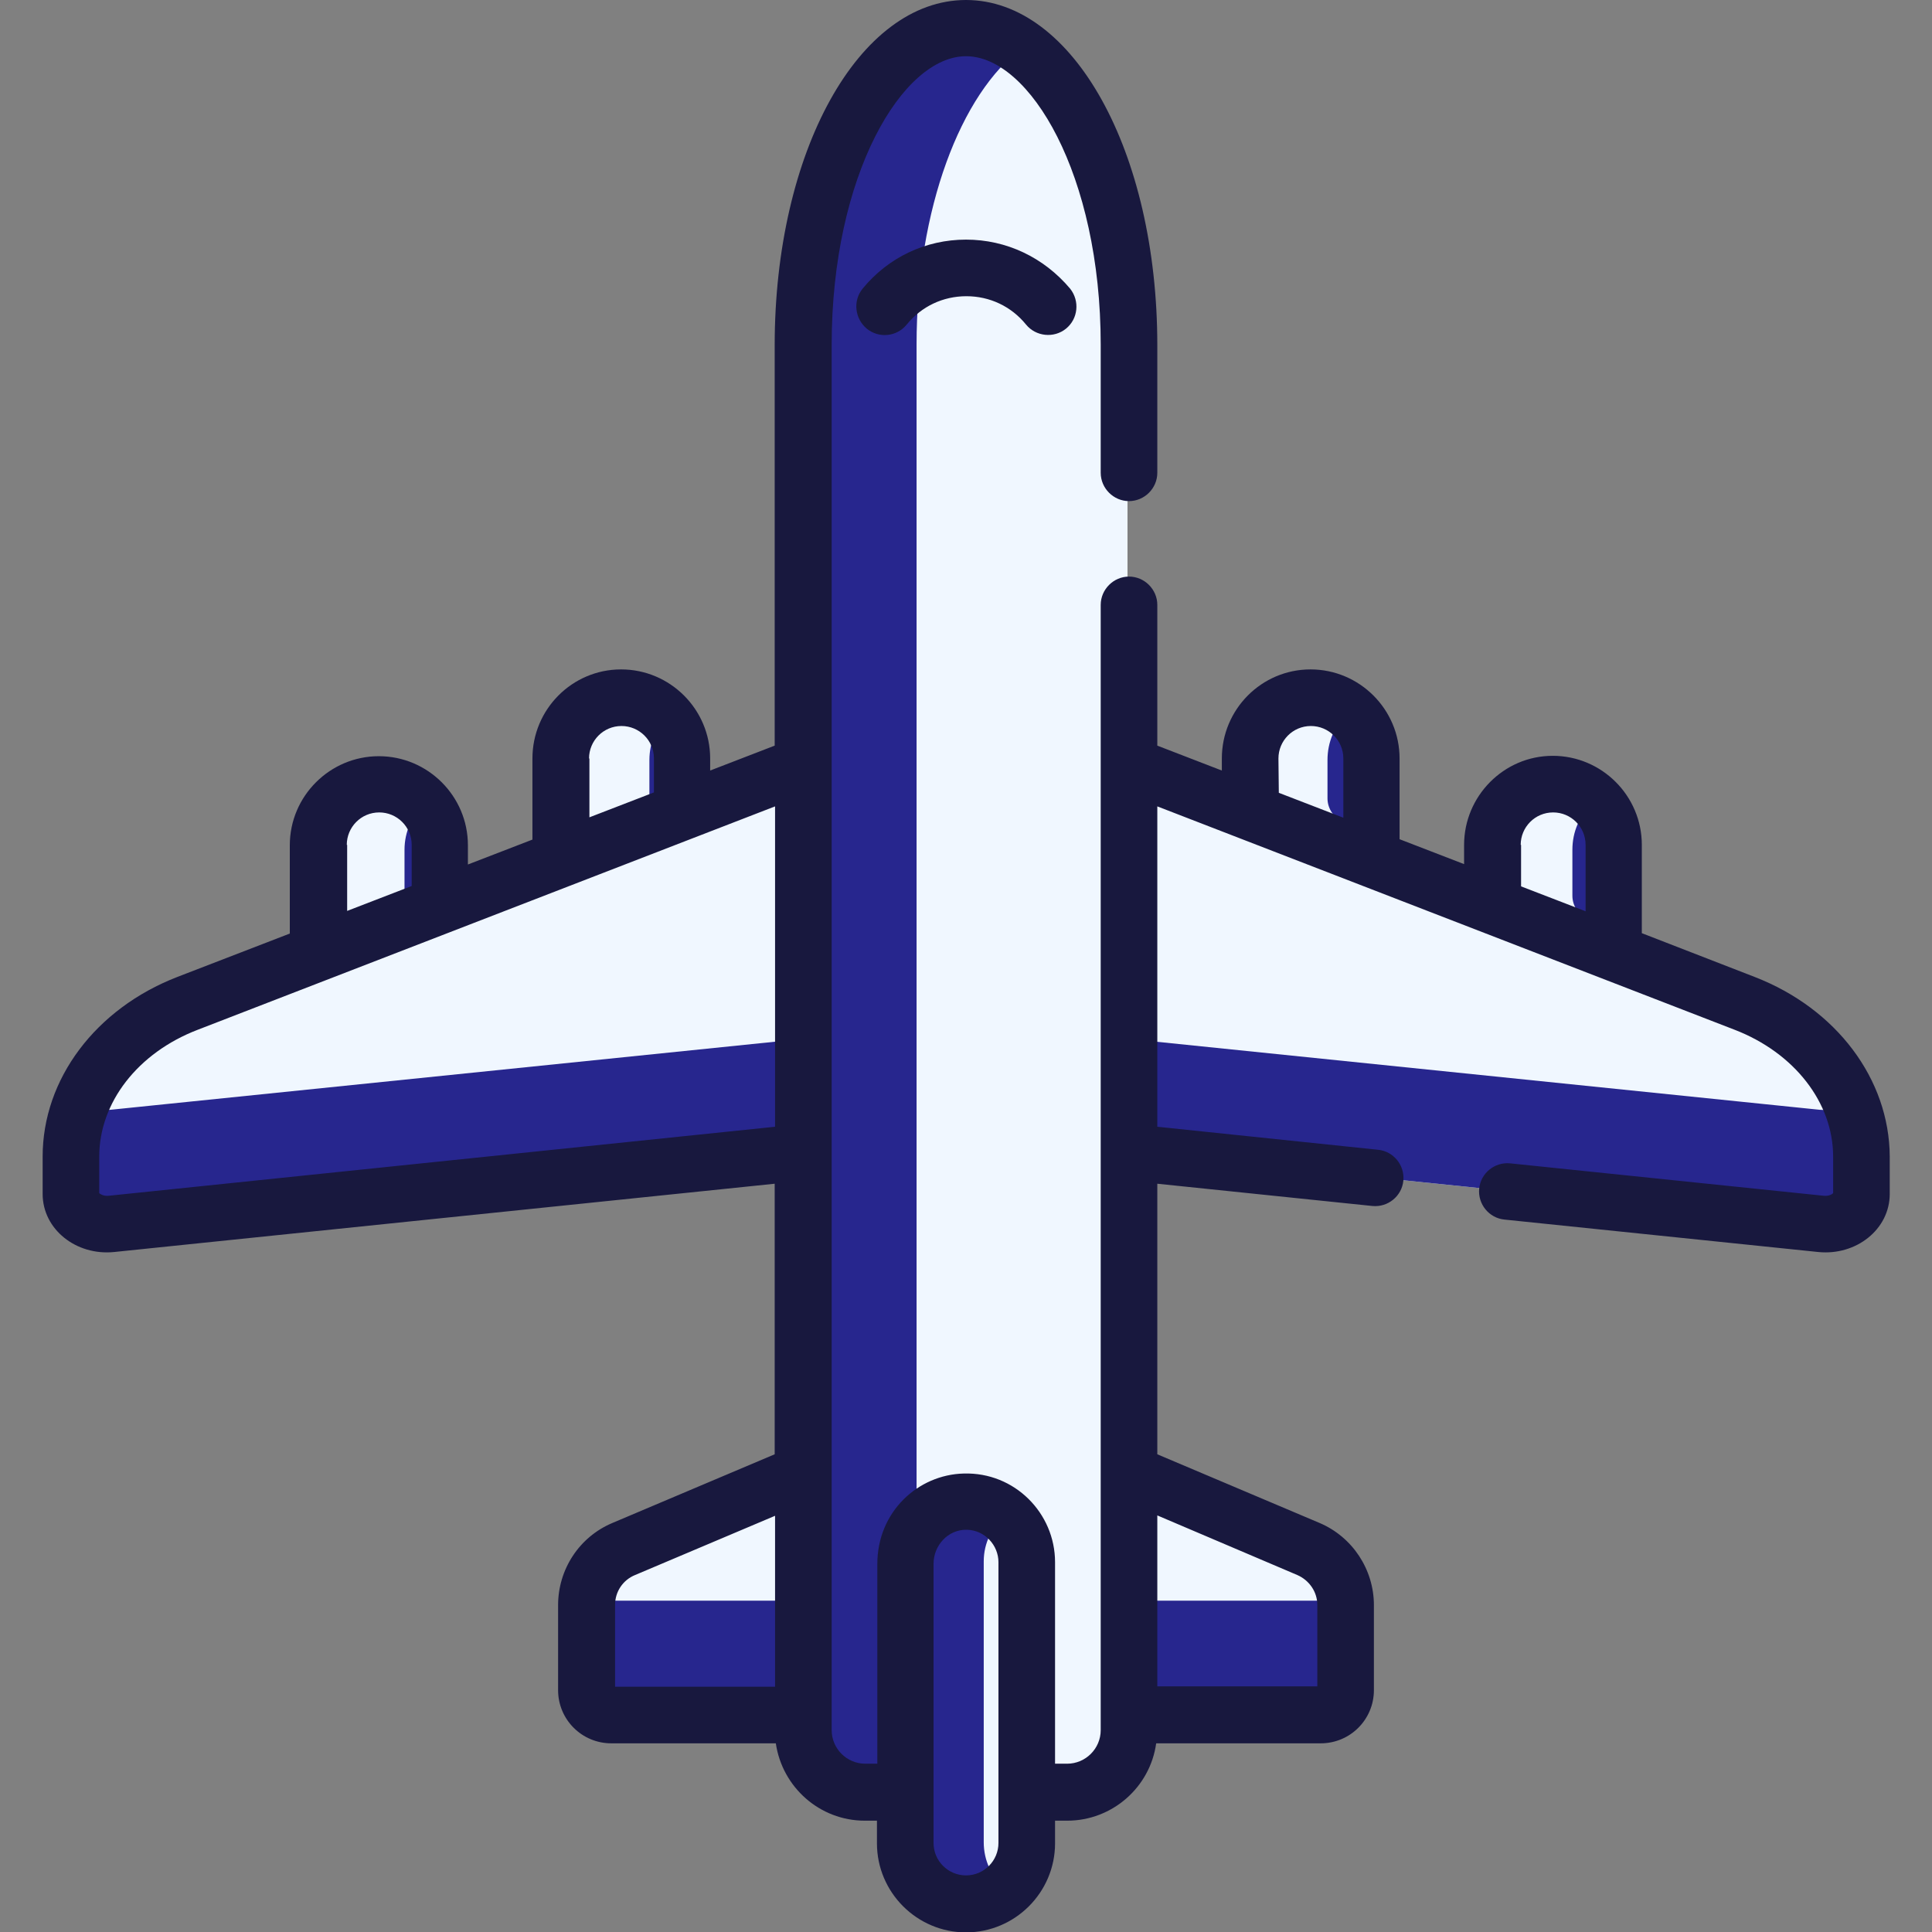
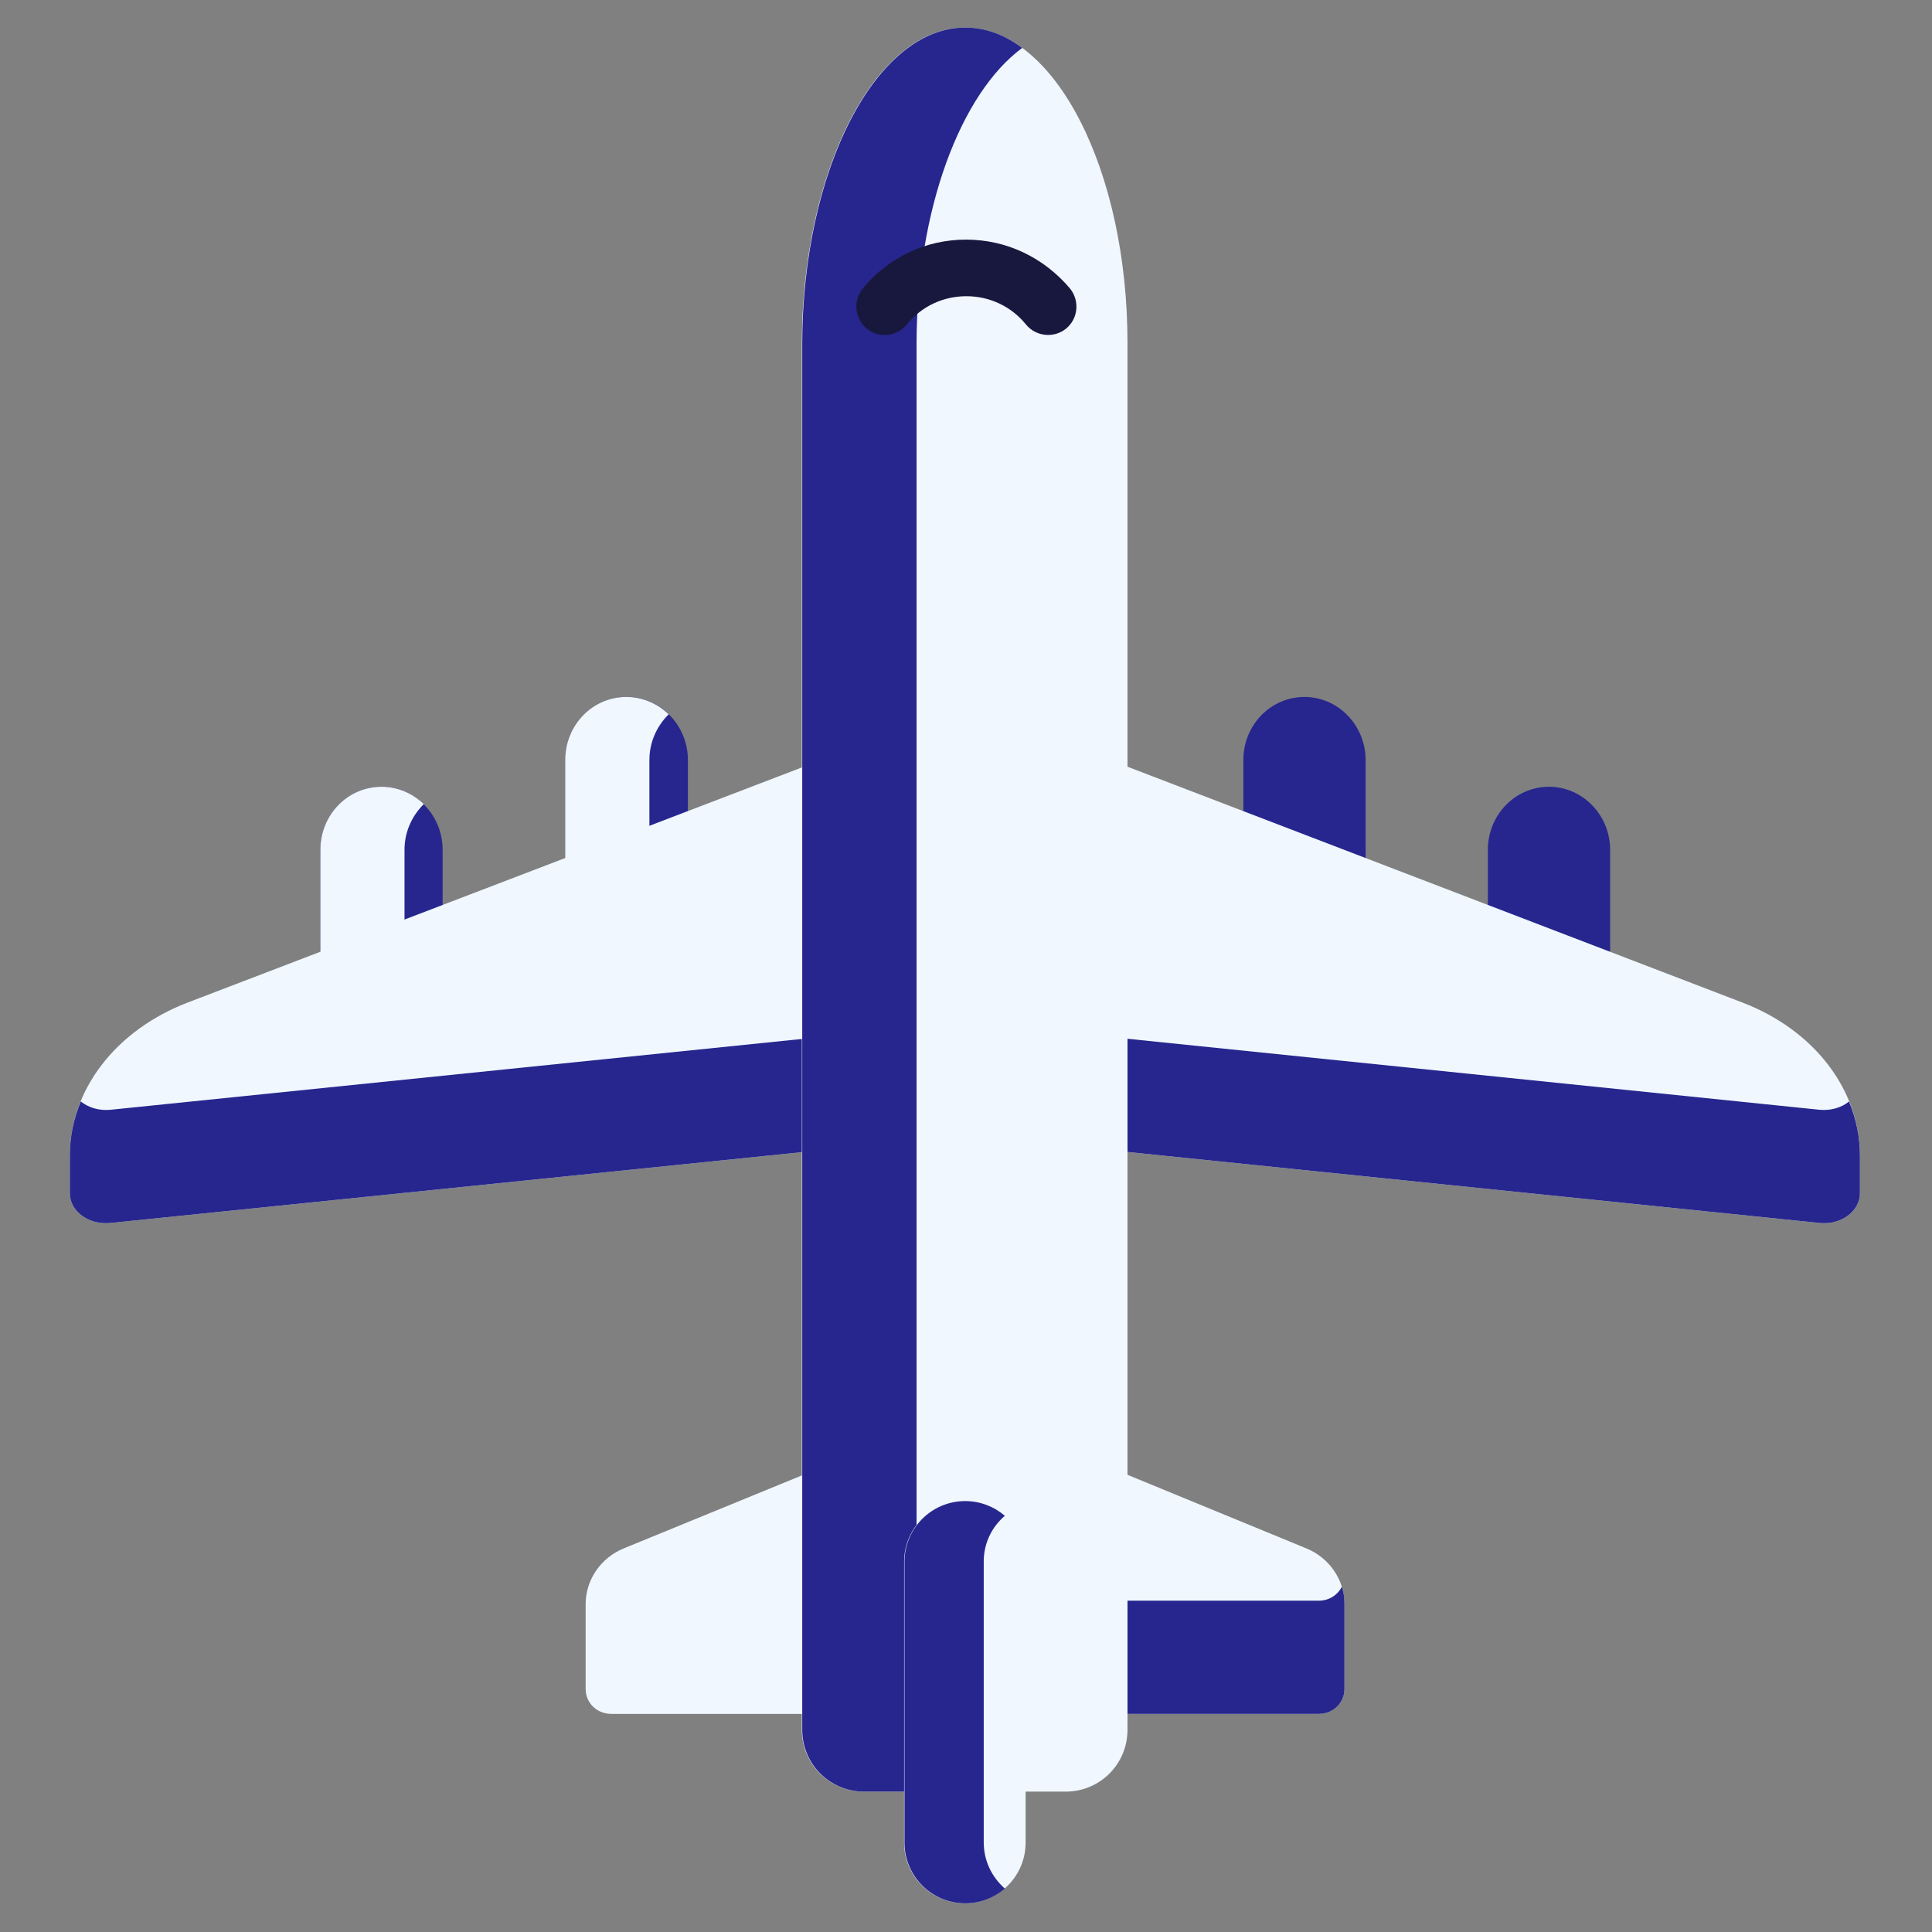
<svg xmlns="http://www.w3.org/2000/svg" version="1.1" id="Слой_1" x="0px" y="0px" viewBox="0 0 512 512" style="enable-background:new 0 0 512 512;" xml:space="preserve">
  <rect x="0" y="0" width="512" height="512" fill="#808080" stroke="none" />
  <style type="text/css">
	.st0{fill:#27268E;}
	.st1{fill:#F0F7FF;}
	.st2{fill:#18183E;}
</style>
  <g>
    <g>
      <path class="st0" d="M426.7,254.8v-29.6c0-9.2-7.3-16.7-16.2-16.7c-9,0-16.2,7.5-16.2,16.7v16.7L426.7,254.8z" />
      <path class="st0" d="M361.9,229v-27.6c0-9.2-7.3-16.7-16.2-16.7c-9,0-16.2,7.5-16.2,16.7v14.7L361.9,229z" />
      <path class="st0" d="M182.3,216.1v-14.7c0-9.2-7.3-16.7-16.2-16.7s-16.2,7.5-16.2,16.7V229L182.3,216.1z" />
      <path class="st0" d="M117.3,241.9v-16.7c0-9.2-7.3-16.7-16.2-16.7s-16.2,7.5-16.2,16.7v29.6L117.3,241.9z" />
    </g>
-     <path class="st1" d="M420.9,243.6c-2.5-1-4.2-3.5-4.2-6.2v-12.2c0-4.8,1.9-9,5.1-12.1c-2.9-2.8-6.8-4.6-11.2-4.6   c-9,0-16.2,7.5-16.2,16.7v16.7l32.4,12.9v-8.9L420.9,243.6z" />
-     <path class="st1" d="M356,217.8c-2.5-1-4.2-3.5-4.2-6.2v-10.2c0-4.8,1.9-9,5-12.1c-2.9-2.8-6.8-4.6-11.2-4.6   c-9,0-16.2,7.5-16.2,16.7v14.7l32.4,12.9v-8.9L356,217.8z" />
    <path class="st1" d="M172.1,201.4c0-4.8,2-9,5.1-12.1c-2.9-2.8-6.8-4.6-11.2-4.6c-9,0-16.2,7.5-16.2,16.7V229l22.3-8.9V201.4z" />
    <path class="st1" d="M107.2,225.2c0-4.8,2-9,5.1-12.1c-2.9-2.8-6.8-4.6-11.2-4.6c-9,0-16.2,7.5-16.2,16.7v29.6l22.3-8.9V225.2z" />
    <path class="st1" d="M346.1,410.3L297,390.1v64.1h52.5c3.8,0,6.8-2.9,6.8-6.6v-22.5C356.3,418.7,352.3,412.8,346.1,410.3z" />
    <path class="st1" d="M165.4,410.3l49.3-20.2v64.1H162c-3.8,0-6.8-2.9-6.8-6.6v-22.5C155.2,418.7,159.2,412.8,165.4,410.3z" />
    <path class="st0" d="M349.5,424.2H297v30h52.5c3.8,0,6.8-2.9,6.8-6.6v-22.5c0-1.6-0.2-3.1-0.7-4.6   C354.5,422.7,352.2,424.2,349.5,424.2z" />
-     <path class="st0" d="M155.9,420.5c-0.5,1.5-0.7,3-0.7,4.6v22.5c0,3.6,3.1,6.6,6.8,6.6h52.7v-30H162   C159.3,424.2,157,422.7,155.9,420.5z" />
    <path class="st1" d="M461.8,265.7L297,202.5v102.6l185.2,19c5.7,0.6,10.7-3.1,10.7-7.9v-9.9C492.9,288.8,480.8,273,461.8,265.7z" />
    <path class="st1" d="M49.7,265.7c-19,7.3-31.2,23.1-31.2,40.6v9.9c0,4.8,5,8.5,10.8,7.9l185.5-19V202.5L49.7,265.7z" />
    <path class="st0" d="M482.2,294.1l-185.2-19v30l185.2,19c5.7,0.6,10.7-3.1,10.7-7.9v-9.9c0-5-1-9.8-2.9-14.4   C488.1,293.5,485.2,294.4,482.2,294.1z" />
    <path class="st0" d="M21.4,291.9c-1.9,4.6-2.9,9.4-2.9,14.4v9.9c0,4.8,5,8.5,10.8,7.9l185.5-19v-30l-185.5,19   C26.2,294.4,23.4,293.5,21.4,291.9z" />
    <path class="st1" d="M255.7,7.3c-23.7,0-43.2,37.8-43.2,84v367.1c0,9.1,7.3,16.4,16.4,16.4h53.5c9.1,0,16.4-7.3,16.4-16.4V91.3   C298.9,45.1,279.5,7.3,255.7,7.3z" />
    <path class="st0" d="M242.9,458.3V91.3c0-35.8,11.7-66.6,28-78.6c-4.7-3.5-9.8-5.4-15.1-5.4c-23.7,0-43.2,37.8-43.2,84v367.1   c0,9.1,7.3,16.4,16.4,16.4h30.3C250.2,474.7,242.9,467.4,242.9,458.3z" />
    <path class="st1" d="M255.7,397.8c-8.9,0-16.1,7.2-16.1,16.1v74.4c0,8.9,7.2,16.1,16.1,16.1c8.9,0,16.1-7.2,16.1-16.1v-74.4   C271.8,404.9,264.6,397.8,255.7,397.8z" />
    <path class="st0" d="M260.7,488.2v-74.4c0-4.9,2.2-9.2,5.6-12.1c-2.8-2.4-6.5-3.9-10.5-3.9c-8.9,0-16.1,7.2-16.1,16.1v74.4   c0,8.9,7.2,16.1,16.1,16.1c4,0,7.7-1.5,10.5-3.9C262.8,497.4,260.7,493.1,260.7,488.2z" />
    <path class="st2" d="M256,63.5c-10.7,0-20.6,4.7-27.4,13c-2.6,3.2-2.1,7.9,1.1,10.6c3.2,2.6,7.9,2.2,10.6-1.1   c3.9-4.8,9.6-7.5,15.8-7.5s11.9,2.7,15.8,7.5c2.6,3.2,7.4,3.7,10.6,1.1s3.7-7.3,1.1-10.6C276.6,68.2,266.7,63.5,256,63.5z" />
-     <path class="st2" d="M465,258.9l-29.9-11.6v-23.4c0-13-10.6-23.6-23.6-23.6S388,211,388,223.9v5.1l-17.1-6.6V201   c0-13-10.6-23.6-23.6-23.6S323.8,188,323.8,201v3.2l-17.1-6.6v-37.3c0-4.1-3.4-7.5-7.5-7.5c-4.1,0-7.5,3.4-7.5,7.5v298.2   c0,4.9-4,8.9-8.9,8.9h-3.2V414c0-13-10.7-23.9-24.2-23.5c-12.1,0.3-22.9,10.1-22.9,24v52.9h-3.2c-4.9,0-8.9-4-8.9-8.9   c0-9.4,0-351.2,0-367.1c0-45.1,18.8-76.5,35.6-76.5c16.9,0,35.7,31.4,35.7,76.5v33.9c0,4.1,3.4,7.5,7.5,7.5c4.1,0,7.5-3.4,7.5-7.5   V91.5C306.7,40.2,284.4,0,256,0s-50.7,40.2-50.7,91.5v106.1l-17.1,6.6V201c0-13-10.6-23.6-23.6-23.6S141.1,188,141.1,201v21.5   l-17.1,6.6v-5.1c0-13-10.6-23.6-23.6-23.6c-13,0-23.6,10.6-23.6,23.6v23.4L47,258.9v0c-21.7,8.4-35.7,27.1-35.7,47.6v9.9   c0,9.4,8.9,16.4,18.9,15.4l175.1-18.1v71.7l-43,18.2c-8.8,3.7-14.4,12.3-14.4,21.8v22.5c0,7.8,6.3,14.1,14.1,14.1h43.6   c1.7,11.6,11.6,20.5,23.6,20.5h3.2v6c0,13,10.6,23.6,23.6,23.6s23.6-10.6,23.6-23.6v-6h3.2c12,0,22-8.9,23.6-20.5H350   c7.8,0,14.1-6.3,14.1-14.1v-22.5c0-9.5-5.7-18.1-14.4-21.8l-43-18.2v-71.7l57,5.9c4.1,0.4,7.8-2.6,8.2-6.7s-2.6-7.8-6.7-8.2   l-58.5-6.1v-84.9l153,59.2c15.8,6.1,26.1,19.3,26.1,33.6v9.7c-0.3,0.3-1.1,0.8-2.4,0.7l-83.2-8.6c-4.1-0.4-7.8,2.6-8.2,6.7   s2.6,7.8,6.7,8.2l83.2,8.6c10,1,18.9-6,18.9-15.4v-9.9C500.7,286,486.7,267.3,465,258.9z M338.8,201c0-4.7,3.8-8.6,8.6-8.6   c4.7,0,8.6,3.8,8.6,8.6v15.7l-17.1-6.6L338.8,201L338.8,201z M156.1,201c0-4.7,3.8-8.6,8.6-8.6c4.7,0,8.6,3.8,8.6,8.6v9l-17.1,6.6   V201z M91.9,223.9c0-4.7,3.8-8.6,8.6-8.6c4.7,0,8.6,3.8,8.6,8.6v10.9l-17.1,6.6V223.9z M28.7,316.9c-1.2,0.1-2.1-0.4-2.4-0.7v-9.7   c0-14.3,10.2-27.5,26.1-33.6l153-59.2v84.9L28.7,316.9z M163,425.3c0-3.5,2.1-6.6,5.3-7.9l37.1-15.7v45.3H163V425.3z M264.6,488.4   c0,4.7-3.8,8.6-8.6,8.6c-4.7,0-8.6-3.8-8.6-8.6c0-9.1,0-65.8,0-74c0-4.8,3.8-9.1,8.8-9c4.8,0.1,8.4,4.1,8.4,8.6   C264.6,421.8,264.6,479.9,264.6,488.4z M343.8,417.4c3.2,1.4,5.3,4.5,5.3,7.9v21.6h-42.4v-45.3L343.8,417.4z M403,223.9   c0-4.7,3.8-8.6,8.6-8.6c4.7,0,8.6,3.8,8.6,8.6v17.6l-7.5-2.9l-9.6-3.7V223.9z" />
  </g>
</svg>